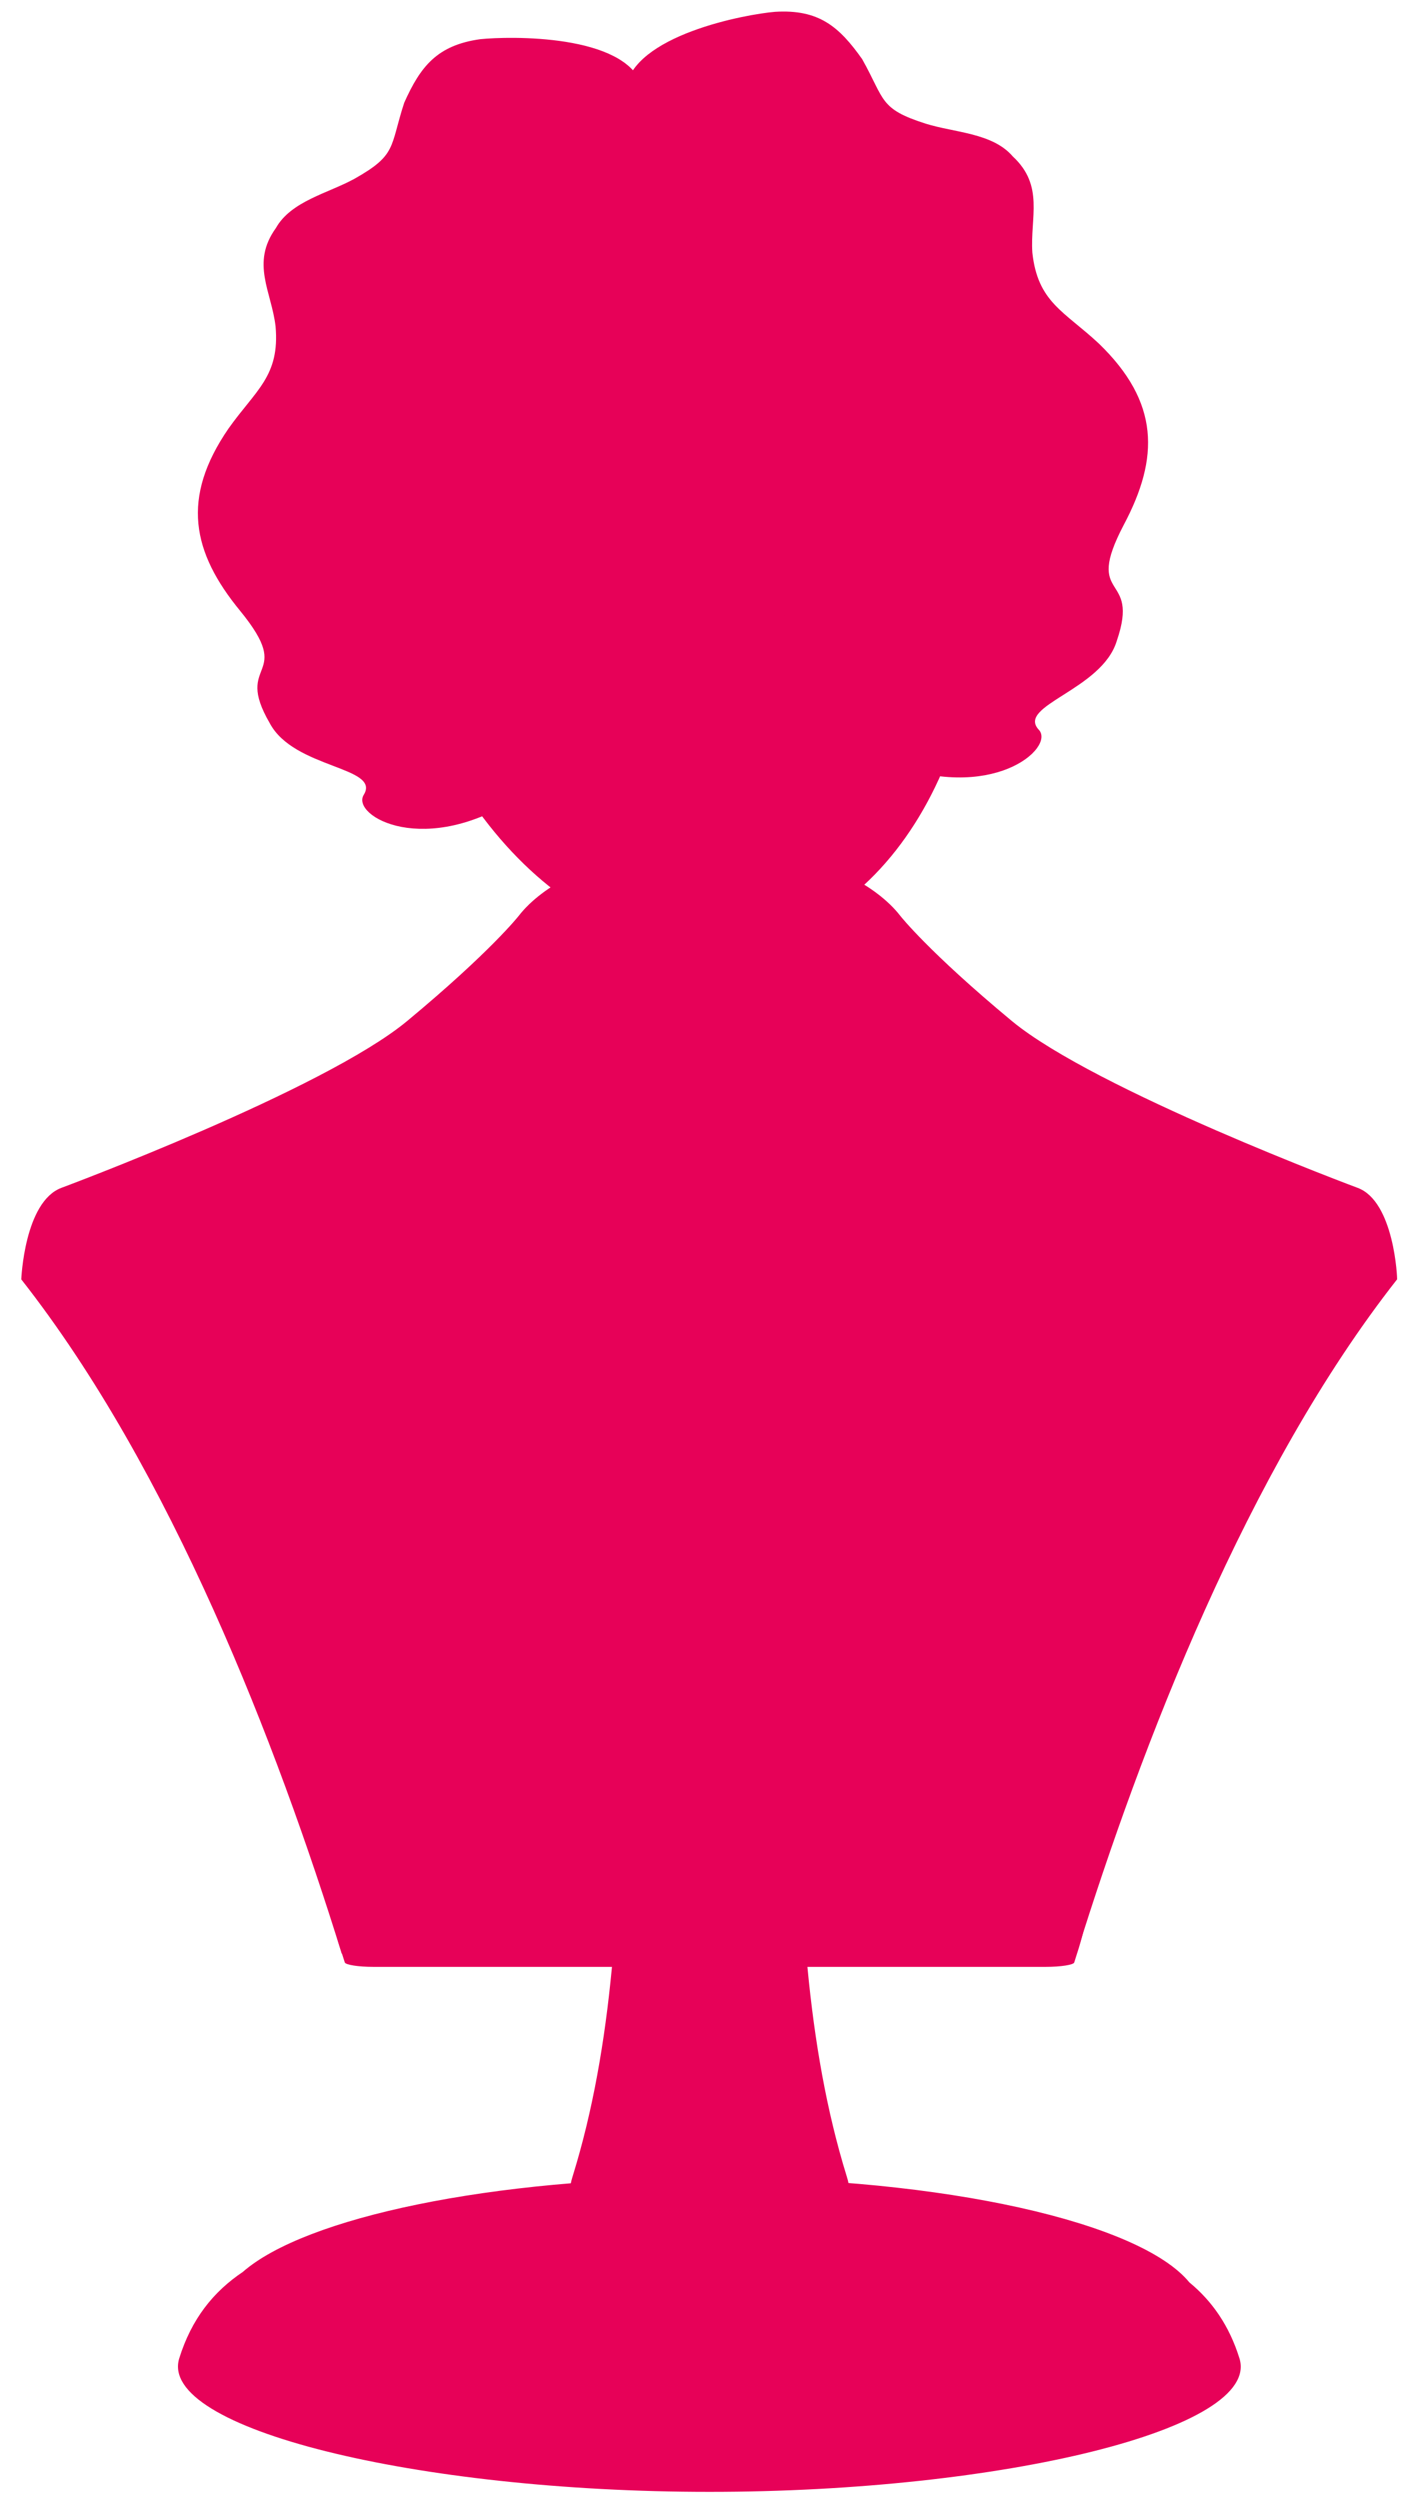
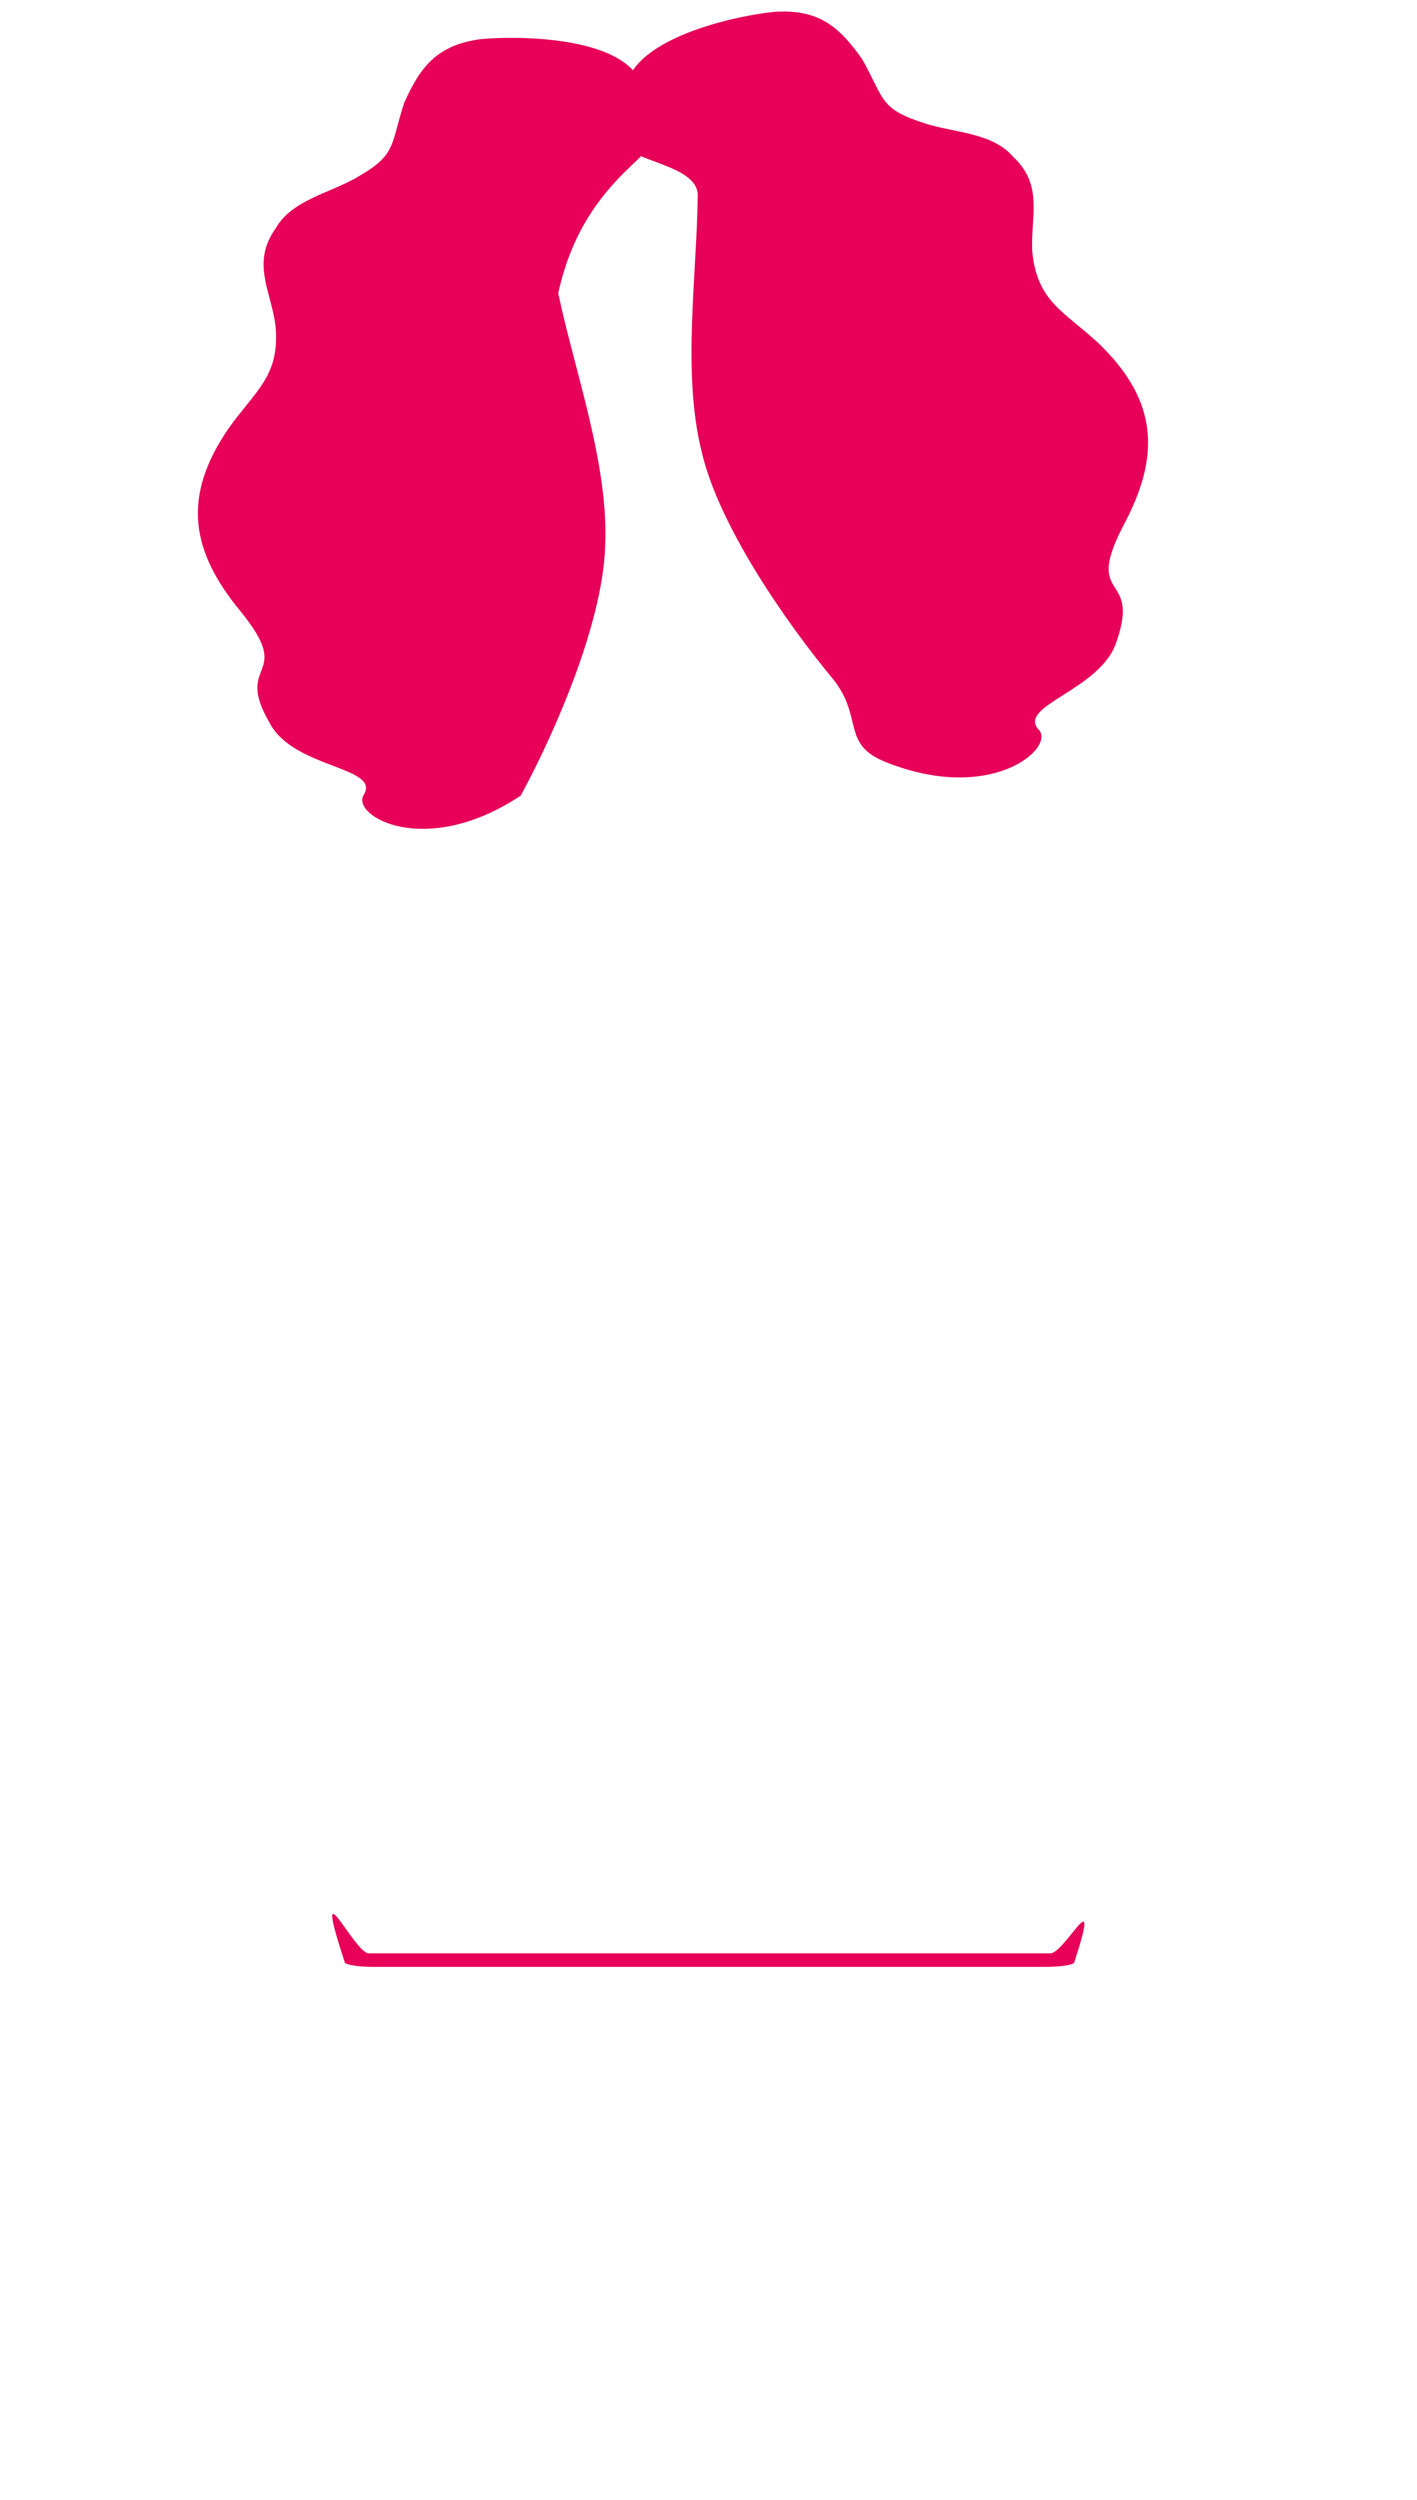
<svg xmlns="http://www.w3.org/2000/svg" version="1.1" id="Capa_1" x="0px" y="0px" viewBox="0 0 41.96 74" style="enable-background:new 0 0 41.96 74;" xml:space="preserve">
  <style type="text/css"> .st0{fill:#E70158;} </style>
  <g>
-     <path class="st0" d="M11.49,17.29c-1.02-6.63,2.03-12.62,6.81-13.35c4.78-0.74,9.49,4.04,10.51,10.68 c1.03,6.63-2.02,12.61-6.81,13.35C17.22,28.71,12.51,23.93,11.49,17.29z" />
-     <path class="st0" d="M25.07,64.41c0.21,0.63,0.06,1.37-0.36,1.6c-2.47,1.31-4.93,1.31-7.39,0c-0.42-0.23-0.57-0.96-0.36-1.6 c1.19-3.84,1.42-8.24,1.43-12.94c0-0.78,0.34-1.58,0.76-1.69c1.25-0.33,2.49-0.33,3.73,0c0.42,0.11,0.76,0.91,0.76,1.69 C23.65,56.16,23.88,60.56,25.07,64.41z" />
-     <path class="st0" d="M36.7,69.8c-0.3-0.96-0.81-1.69-1.48-2.24c-1.45-1.77-7.23-3.1-14.16-3.1c-6.52,0-12.03,1.18-13.87,2.79 c-0.88,0.59-1.52,1.4-1.88,2.55c-0.66,2.08,7.02,3.96,15.7,3.96C29.68,73.76,37.37,71.89,36.7,69.8z" />
    <path class="st0" d="M10.21,58.09c0.03,0.07,0.4,0.13,0.84,0.13h19.92c0.44,0,0.82-0.06,0.84-0.13c0.83-2.55-0.27-0.27-0.71-0.27 H10.92C10.49,57.82,9.21,55.02,10.21,58.09z" />
-     <path class="st0" d="M40.2,35.16c0,0-7.76-2.89-10.24-4.94c-2.47-2.05-3.3-3.11-3.3-3.11c-0.72-0.93-2.27-1.68-3.44-1.68 c-0.61,0-1.41,0-2.21,0c-0.8,0-1.6,0-2.21,0c-1.17,0-2.72,0.75-3.44,1.68c0,0-0.83,1.06-3.3,3.11c-2.47,2.05-10.24,4.94-10.24,4.94 c-1.1,0.41-1.19,2.71-1.19,2.71c4.44,5.65,7.57,13.77,9.49,19.96h21.76c1.93-6.19,5.05-14.31,9.49-19.96 C41.38,37.86,41.29,35.56,40.2,35.16z" />
-     <path class="st0" d="M19.02,2.54c-0.52-1.54-3.93-1.47-4.8-1.38c-1.28,0.18-1.77,0.81-2.25,1.88c-0.43,1.32-0.21,1.54-1.47,2.25 C9.72,5.72,8.62,5.95,8.17,6.75C7.42,7.79,8.04,8.63,8.16,9.66c0.13,1.47-0.58,1.88-1.39,3.02c-1.42,2.06-1.08,3.67,0.34,5.4 c1.66,2.03-0.22,1.44,0.88,3.33c0.72,1.35,3.3,1.28,2.78,2.12c-0.38,0.62,1.82,1.9,4.65,0.02c1.16-0.77,0.38-1.39,1-2.66 c1.08-1.99,2.44-5.19,2.5-7.4c0.11-2.4-0.91-5.19-1.39-7.47C17.33,5.01,20,4.49,19.16,3.87L19.02,2.54z" />
+     <path class="st0" d="M19.02,2.54c-0.52-1.54-3.93-1.47-4.8-1.38c-1.28,0.18-1.77,0.81-2.25,1.88c-0.43,1.32-0.21,1.54-1.47,2.25 C9.72,5.72,8.62,5.95,8.17,6.75C7.42,7.79,8.04,8.63,8.16,9.66c0.13,1.47-0.58,1.88-1.39,3.02c-1.42,2.06-1.08,3.67,0.34,5.4 c1.66,2.03-0.22,1.44,0.88,3.33c0.72,1.35,3.3,1.28,2.78,2.12c-0.38,0.62,1.82,1.9,4.65,0.02c1.08-1.99,2.44-5.19,2.5-7.4c0.11-2.4-0.91-5.19-1.39-7.47C17.33,5.01,20,4.49,19.16,3.87L19.02,2.54z" />
    <path class="st0" d="M18.52,2.65c0.21-1.61,3.57-2.23,4.43-2.3c1.3-0.08,1.9,0.44,2.58,1.4c0.68,1.21,0.5,1.47,1.88,1.91 c0.86,0.27,1.98,0.27,2.58,0.97c0.94,0.87,0.51,1.81,0.58,2.85c0.16,1.47,0.94,1.73,1.97,2.69c1.8,1.74,1.79,3.38,0.74,5.36 c-1.22,2.32,0.5,1.37-0.21,3.44c-0.44,1.46-2.98,1.91-2.31,2.63c0.5,0.53-1.4,2.22-4.55,0.95c-1.29-0.52-0.65-1.29-1.51-2.41 c-1.45-1.74-3.42-4.6-3.92-6.76c-0.59-2.33-0.14-5.26-0.12-7.6c0.01-1.04-2.71-1.02-2.01-1.78L18.52,2.65z" />
  </g>
</svg>